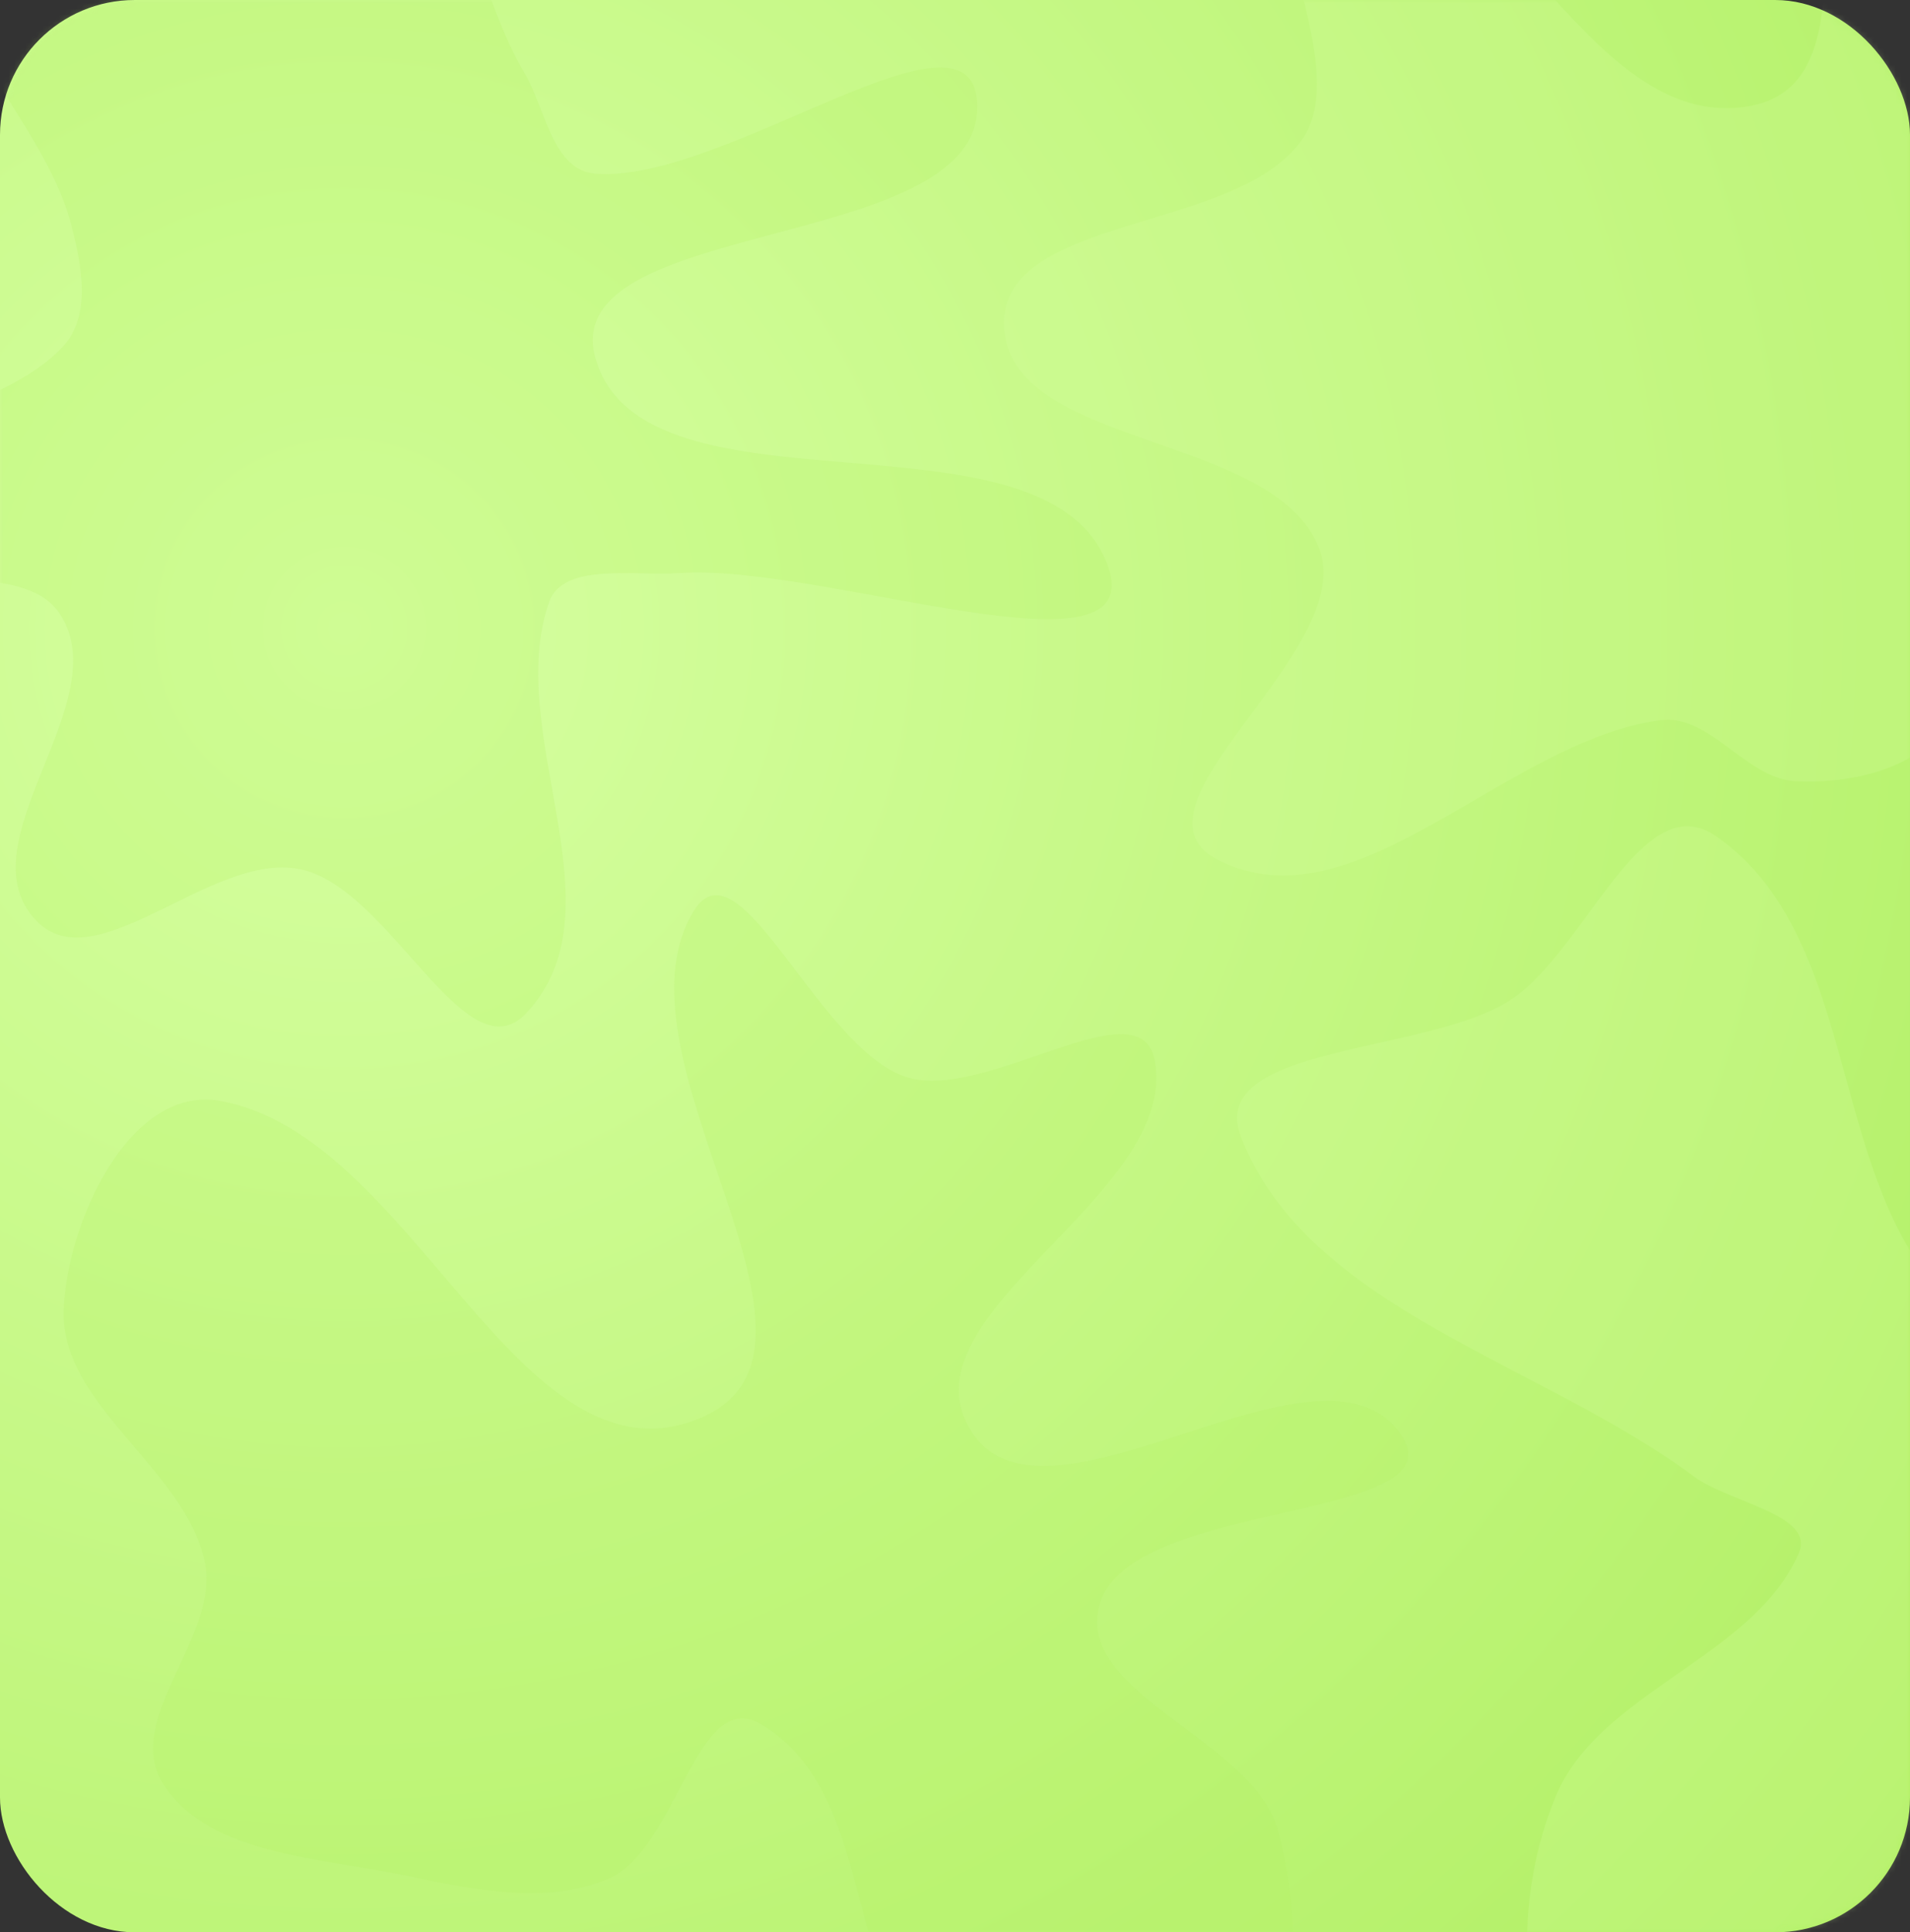
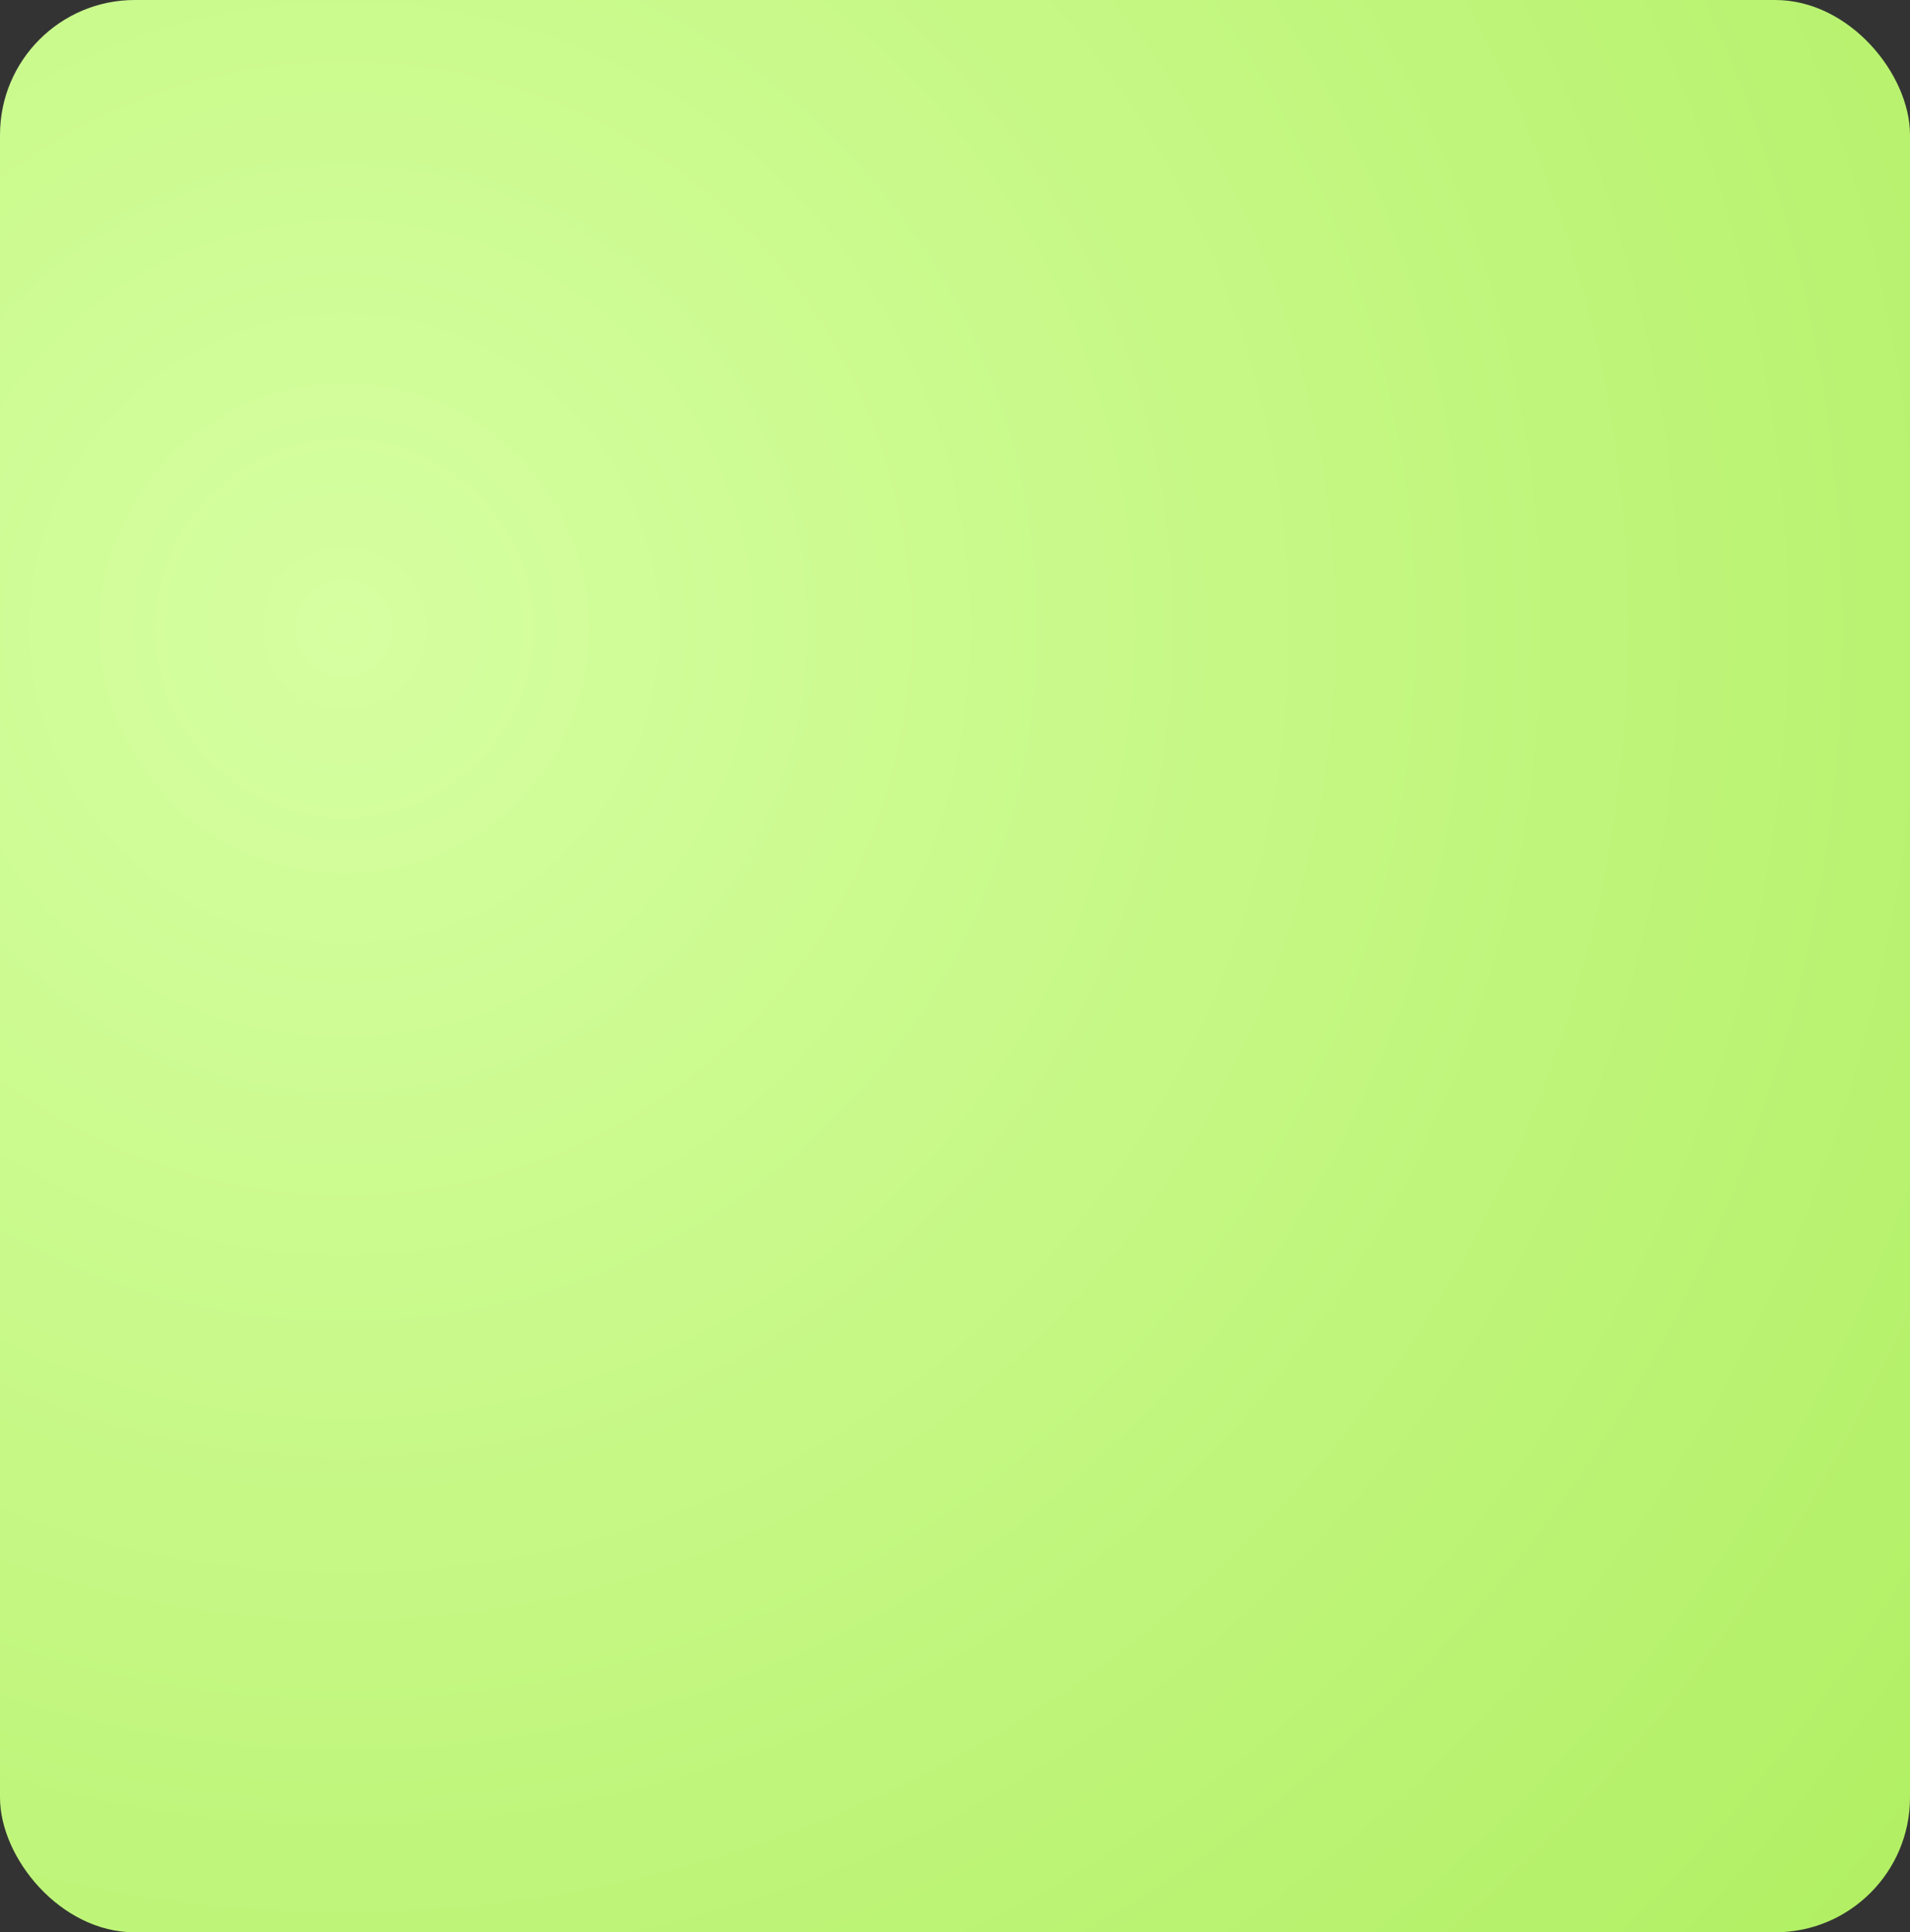
<svg xmlns="http://www.w3.org/2000/svg" width="340" height="344" viewBox="0 0 340 344" fill="none">
  <rect x="0" y="0" width="340" height="344" fill="#333333" stroke="none" />
  <rect width="340" height="344" rx="24" fill="url(#paint0_radial_4352_158006)" />
  <g opacity="0.7">
    <mask id="mask0_4352_158006" style="mask-type:alpha" maskUnits="userSpaceOnUse" x="0" y="0" width="340" height="344">
-       <rect width="340" height="344" rx="24" fill="url(#paint1_radial_4352_158006)" />
-     </mask>
+       </mask>
    <g mask="url(#mask0_4352_158006)">
-       <path opacity="0.3" fill-rule="evenodd" clip-rule="evenodd" d="M70.873 -28.002C84.089 -18.661 85.263 -0.592 93.32 12.908C97.101 19.245 98.277 30.336 106.04 30.928C129.198 32.694 173.991 -2.564 173.965 19.057C173.933 45.101 98.847 38.616 106 63.795C114.512 93.762 185.624 71.096 197.02 100.222C205.773 122.588 146.464 100.225 120.956 102.016C112.951 102.578 100.21 100.089 97.737 107.195C89.58 130.629 111.081 161.801 93.683 180.365C82.862 191.912 69.353 157.757 53.221 154.695C37.449 151.702 16.927 175.081 6.35 163.791C-6.648 149.917 21.075 124.791 10.586 109.187C1.351 95.447 -39.451 112.179 -39.233 95.975C-38.971 76.429 -2.471 76.503 11.223 61.68C16.377 56.102 14.497 46.986 12.63 39.837C7.712 21.003 -13.117 4.608 -8.621 -14.318C-5.515 -27.393 15.556 -29.617 29.708 -32.053C43.392 -34.409 59.791 -35.835 70.873 -28.002Z" fill="#B1EF63" />
-       <path opacity="0.3" fill-rule="evenodd" clip-rule="evenodd" d="M333.406 -46.533C345.234 -57.605 379.467 -63.515 383.312 -48.331C391.477 -16.081 334.593 21.489 357.131 47.165C376.502 69.231 413.121 17.473 443.612 20.362C461.925 22.098 493.46 47.596 479.519 58.764C450.606 81.925 402.209 64.087 368.42 80.597C359.221 85.092 389.254 98.424 382.825 106.011C376.314 113.694 360.889 94.031 352.274 99.65C342.943 105.736 352.236 122.072 345.307 130.482C339.755 137.22 328.895 139.512 319.772 139.099C310.722 138.689 304.46 127.004 295.494 128.224C267.856 131.988 241.366 165.544 216.846 153.114C198.384 143.755 242.075 115.733 234.734 97.423C226.492 76.862 179.538 79.954 178.728 58.026C177.986 37.922 220.819 41.655 232.04 24.451C242.017 9.154 216.072 -27.316 235.27 -28.665C266.054 -30.828 281.228 24.383 311.524 18.867C335.846 14.438 315.948 -30.191 333.406 -46.533Z" fill="#D6FFA1" />
-       <path opacity="0.3" fill-rule="evenodd" clip-rule="evenodd" d="M385.713 322.508C375.697 321.644 371.576 335.54 365.62 343.097C350.802 361.899 347.113 392.052 324.051 400.745C308.068 406.769 287.851 390.075 279.408 375.592C269.771 359.061 269.763 337.211 276.903 319.869C284.629 301.102 312.16 295.113 320.214 276.474C323.169 269.635 307.761 267.504 301.536 262.861C274.375 242.606 232.797 233.072 220.909 202.417C214.531 185.972 253.553 187.754 268.684 178.154C282.108 169.638 292.089 139.659 305.399 148.814C333.538 168.168 323.898 217.334 352.622 235.889C366.585 244.91 365.861 201.166 382.317 198.503C393.518 196.69 380.987 225.731 391.724 229.56C411.648 236.666 435.476 214.629 454.277 224.168C466.508 230.373 458.245 249.904 457.475 262.918C456.754 275.103 449.339 286.183 449.885 298.399C450.694 316.509 479.071 344.73 461.427 351.359C436.255 360.816 412.9 324.852 385.713 322.508Z" fill="#D6FFA1" />
-       <path opacity="0.3" fill-rule="evenodd" clip-rule="evenodd" d="M123.465 162.222C131.606 148.837 145.646 186.662 161.306 191.729C175.422 196.297 203.018 175.084 205.561 188.787C210.052 212.982 159.266 234.07 173.055 255.038C186.433 275.379 234.428 235.387 249.078 254.957C261.151 271.086 201.537 266.579 195.806 285.429C190.897 301.574 223.144 309.573 227.51 325.894C231.631 341.298 232.249 362.39 219.059 372.357C205.975 382.243 181.828 380.349 168.865 370.209C149.357 354.948 156.918 319.633 135.41 306.924C123.981 300.17 120.576 329.177 108.338 334.442C97.439 339.132 84.304 336.443 72.56 333.965C57.227 330.73 37.249 330.289 29.136 317.73C21.625 306.102 39.258 291.367 36.453 278.068C32.943 261.421 10.798 250.235 11.331 233.295C11.813 218.014 22.877 193.208 39.039 195.971C73.615 201.883 92.065 265.485 124.283 252.606C154.215 240.641 107.419 188.607 123.465 162.222Z" fill="#B1EF63" />
-     </g>
+       </g>
  </g>
  <defs>
    <radialGradient id="paint0_radial_4352_158006" cx="0" cy="0" r="1" gradientUnits="userSpaceOnUse" gradientTransform="translate(59.13 111.883) rotate(39.571) scale(364.37 362.604)">
      <stop stop-color="#D6FFA1" />
      <stop offset="1" stop-color="#B1EF63" />
    </radialGradient>
    <radialGradient id="paint1_radial_4352_158006" cx="0" cy="0" r="1" gradientUnits="userSpaceOnUse" gradientTransform="translate(59.13 111.883) rotate(39.571) scale(364.37 362.604)">
      <stop stop-color="#AAF5FF" />
      <stop offset="1" stop-color="#31CEFF" />
    </radialGradient>
  </defs>
</svg>